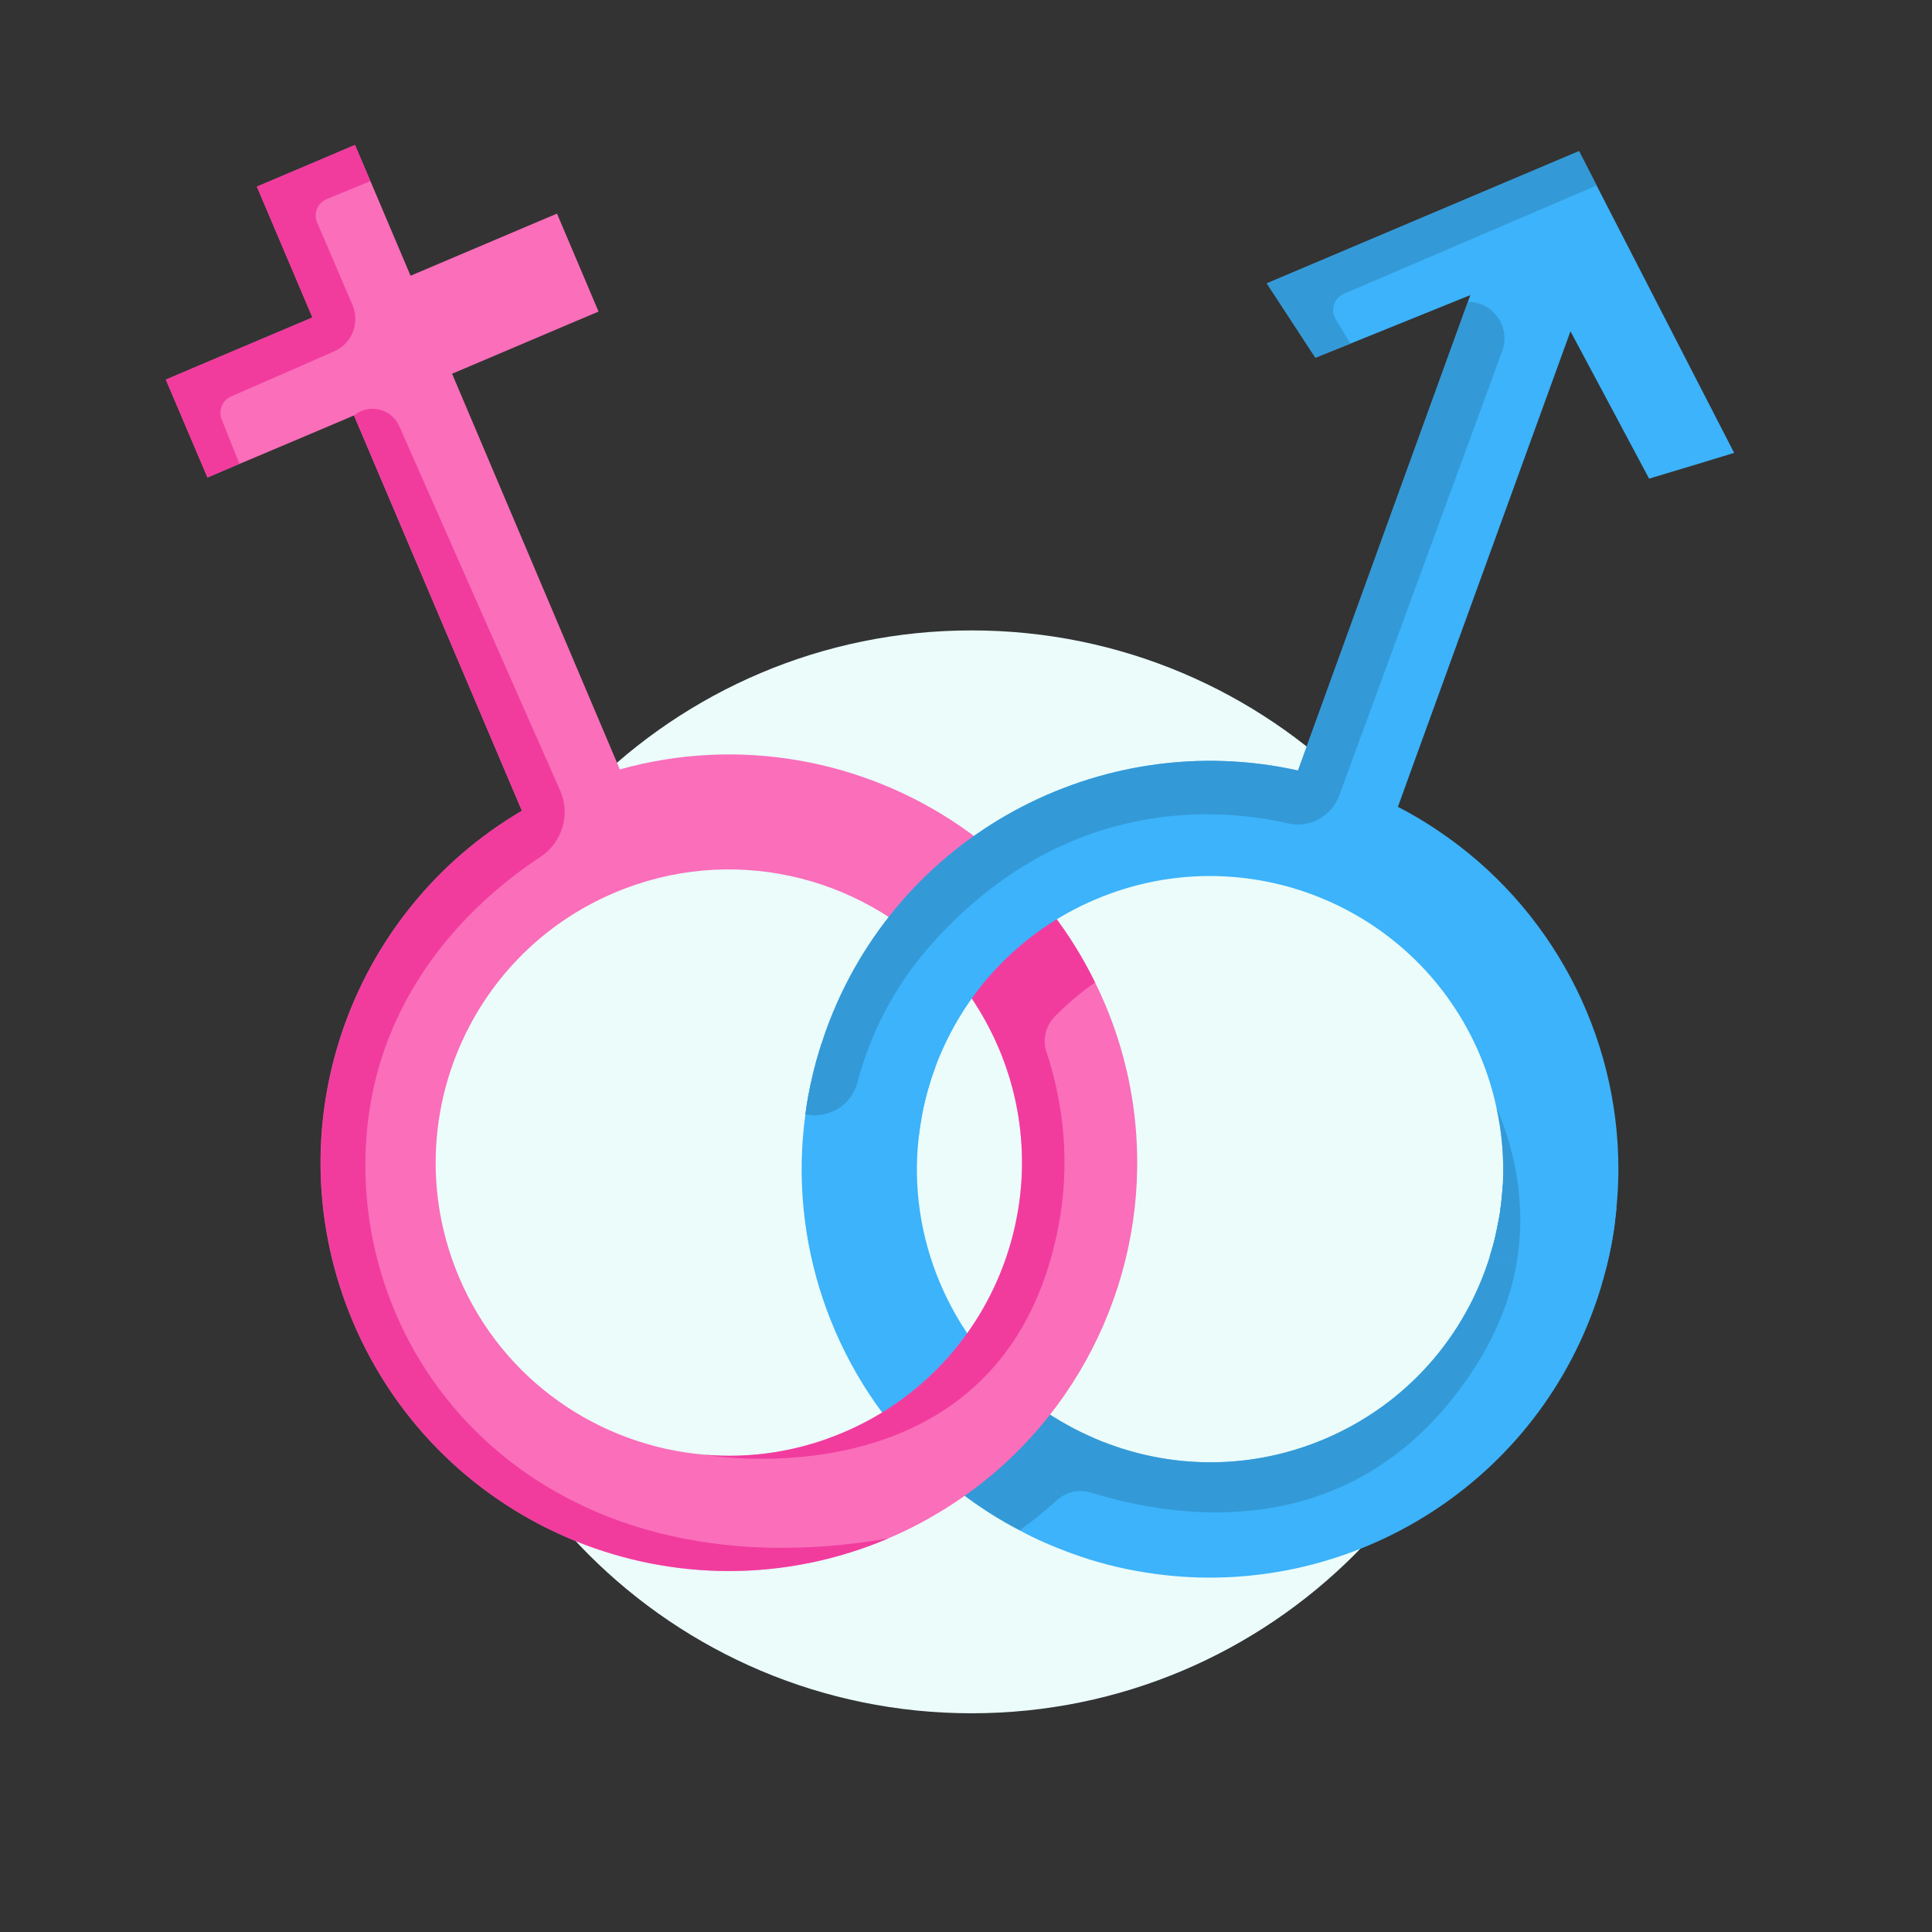
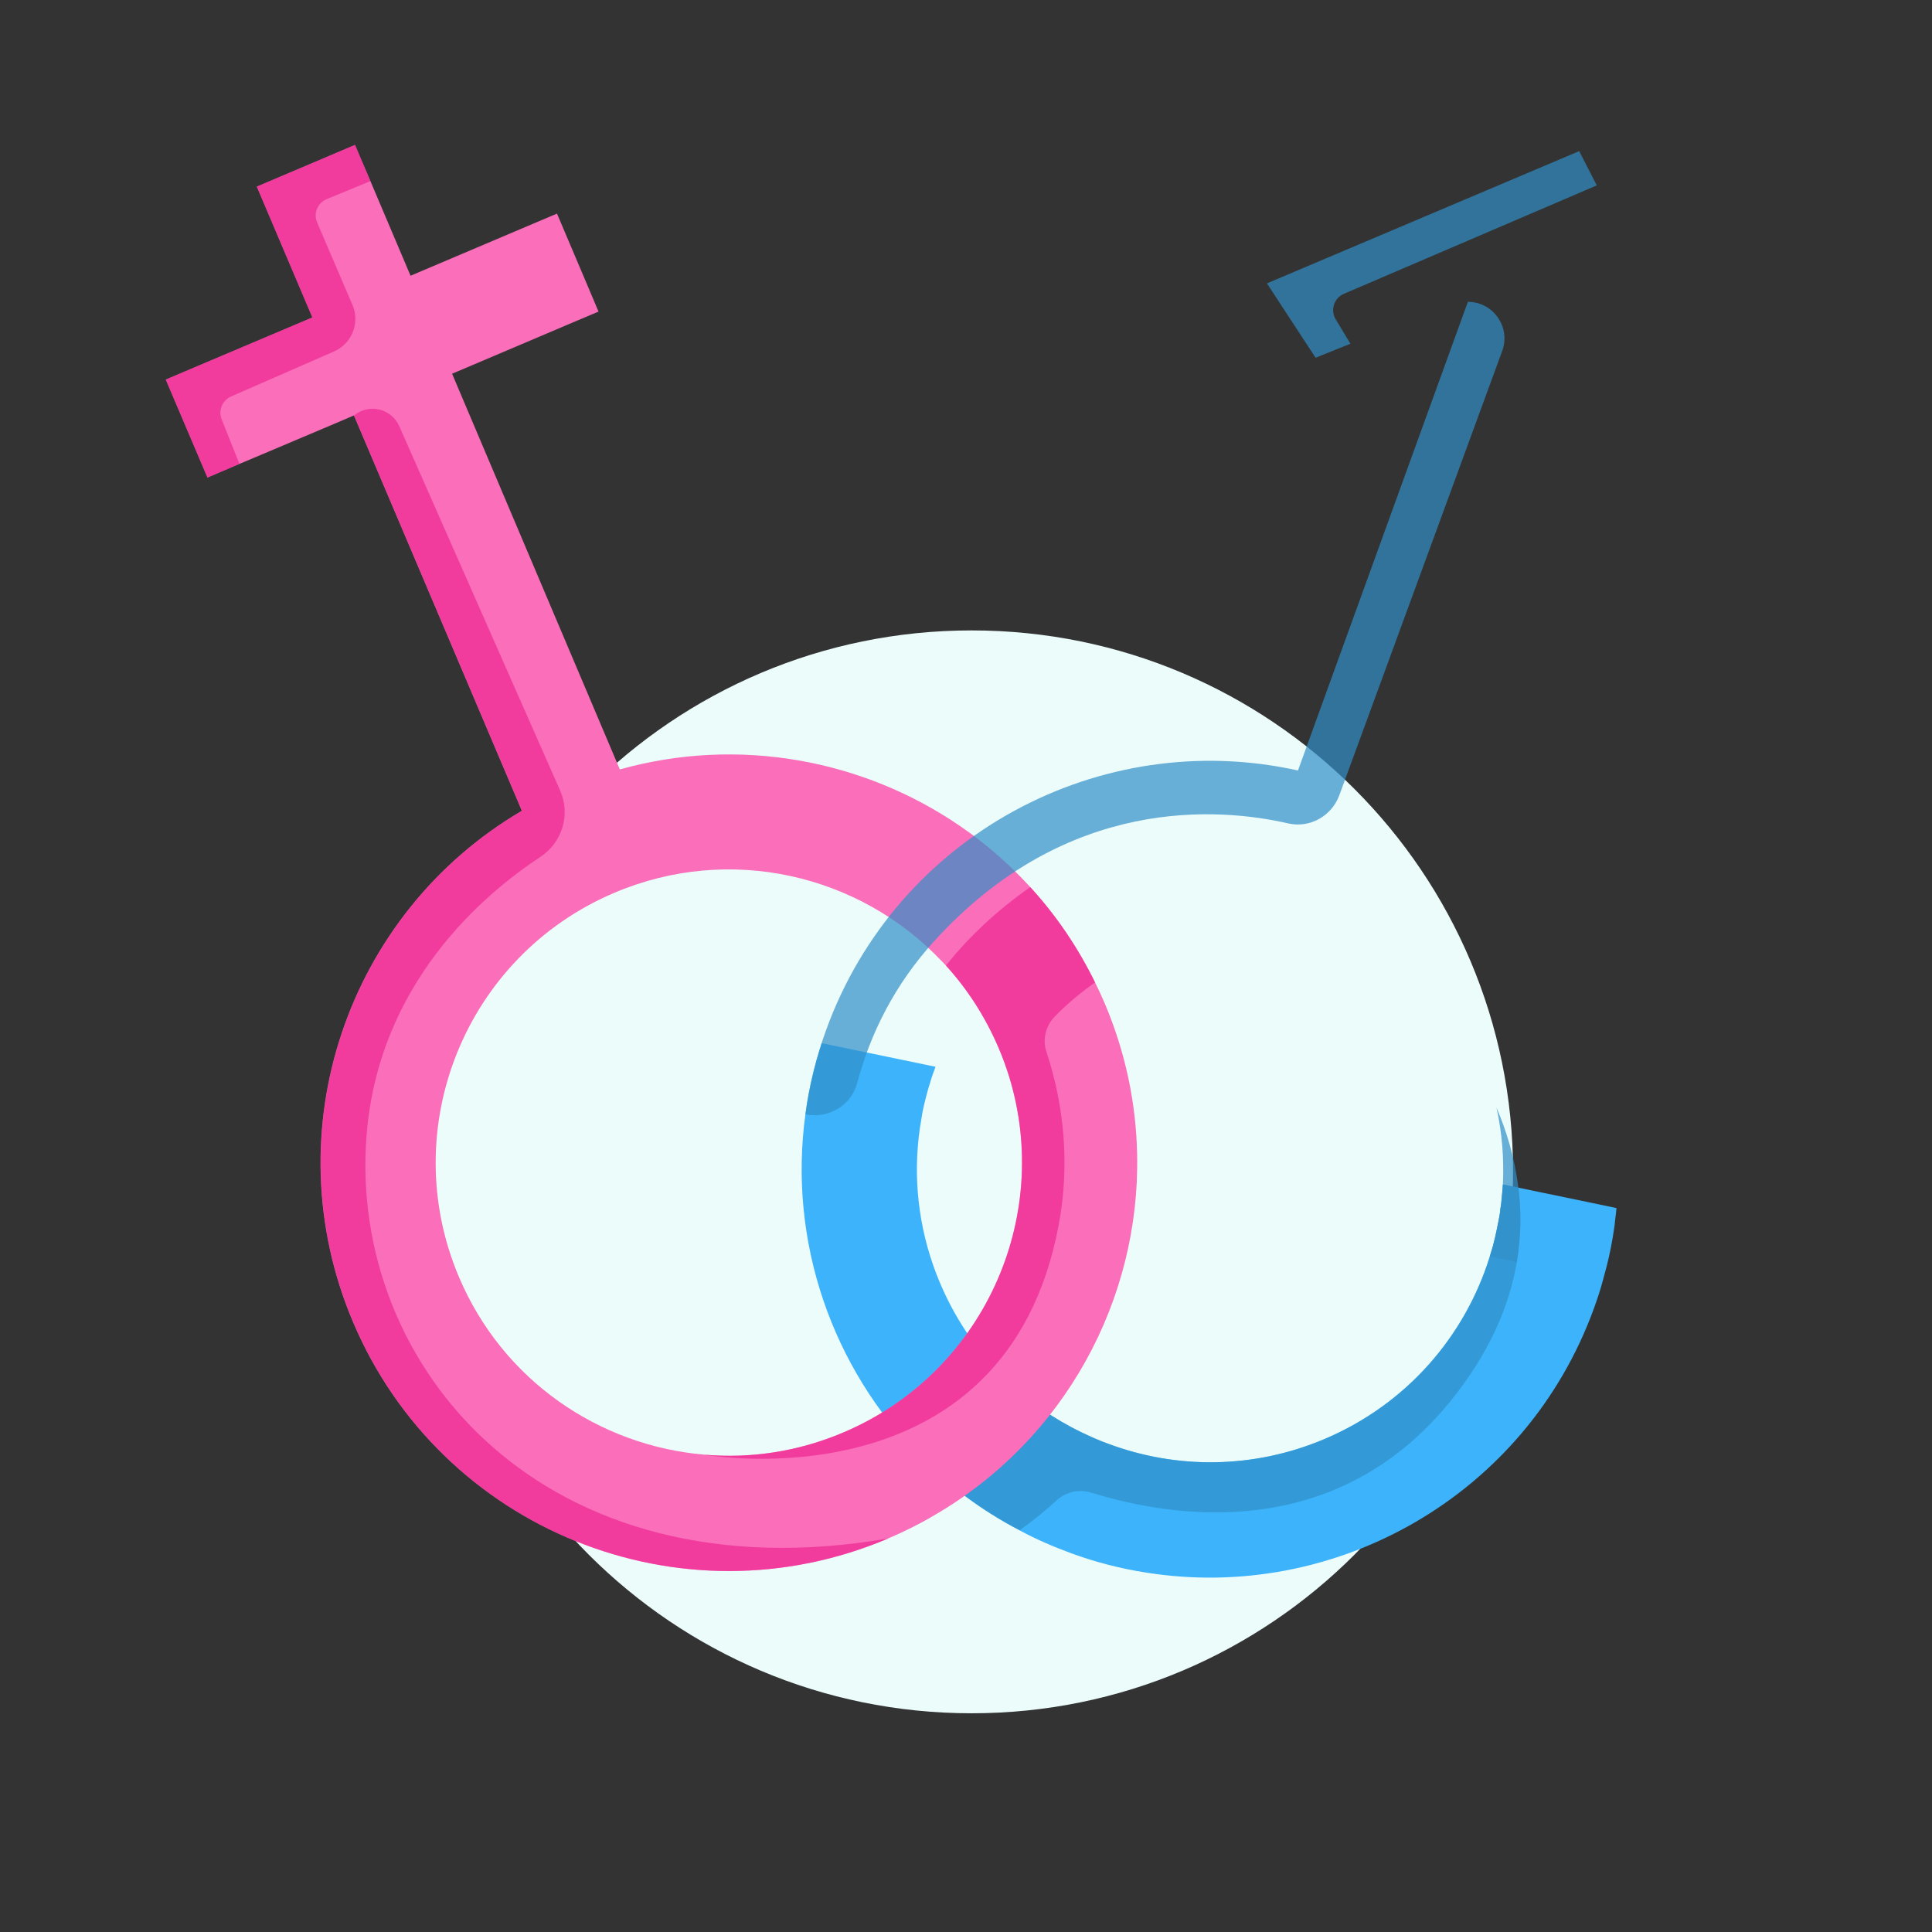
<svg xmlns="http://www.w3.org/2000/svg" width="120" height="120" viewBox="0 0 120 120" fill="none">
  <rect x="0" y="0" width="120" height="120" fill="#333333" stroke="none" />
  <path d="M60.349 106.415C78.922 106.415 93.979 91.358 93.979 72.785C93.979 54.212 78.922 39.156 60.349 39.156C41.776 39.156 26.72 54.212 26.72 72.785C26.72 91.358 41.776 106.415 60.349 106.415Z" fill="#EBFCFB" />
  <path d="M100.403 75.036C100.381 75.3 100.348 75.554 100.314 75.819C100.303 75.973 100.281 76.127 100.259 76.282C100.149 77.064 99.995 77.858 99.796 78.641C99.719 78.928 99.642 79.215 99.565 79.501C99.41 80.097 99.212 80.681 99.002 81.265C94.779 92.898 82.937 99.558 71.162 97.672C69.607 97.43 68.052 97.033 66.52 96.47C65.406 96.062 64.337 95.599 63.322 95.048C60.996 93.835 58.923 92.291 57.148 90.483C51.679 84.959 48.944 77.109 50.025 69.214C50.135 68.387 50.289 67.56 50.488 66.744C50.532 66.546 50.587 66.336 50.642 66.138C50.686 65.939 50.741 65.752 50.807 65.553C50.863 65.366 50.907 65.189 50.973 65.013C50.984 64.936 51.006 64.87 51.039 64.793L58.107 66.259C57.974 66.601 57.853 66.954 57.754 67.306C57.644 67.637 57.556 67.979 57.467 68.332C57.379 68.674 57.302 69.026 57.247 69.379C57.236 69.445 57.225 69.512 57.214 69.589C57.148 69.942 57.103 70.294 57.059 70.658C57.059 70.669 57.059 70.669 57.059 70.68C56.728 73.668 57.148 76.778 58.404 79.733C59.43 82.136 60.907 84.22 62.705 85.896C62.969 86.15 63.245 86.382 63.521 86.613C63.664 86.734 63.807 86.856 63.962 86.966C64.171 87.142 64.392 87.297 64.612 87.451C64.711 87.517 64.8 87.583 64.899 87.65C65.219 87.881 65.56 88.091 65.902 88.289C66.299 88.52 66.707 88.741 67.115 88.939C67.688 89.215 68.251 89.469 68.835 89.678C73.036 91.244 77.81 91.266 82.265 89.381C87.392 87.208 90.998 82.974 92.53 78.046C92.596 77.825 92.662 77.605 92.729 77.384C92.773 77.208 92.817 77.031 92.861 76.855C92.938 76.524 93.004 76.182 93.07 75.852C93.126 75.587 93.17 75.333 93.192 75.069C93.214 74.948 93.236 74.815 93.247 74.683C93.291 74.319 93.313 73.944 93.346 73.569L94.305 73.768L97.977 74.528L100.403 75.036Z" fill="#3CB3FA" />
  <g opacity="0.7">
    <path d="M94.216 78.386C93.742 81.121 92.507 84.076 90.026 87.108C82.857 95.865 72.822 94.273 67.796 92.715C67.05 92.483 66.233 92.641 65.655 93.169C64.924 93.836 64.152 94.466 63.332 95.047C61.005 93.834 58.932 92.29 57.157 90.482C59.362 89.313 61.226 87.736 62.714 85.895C62.979 86.149 63.255 86.391 63.53 86.612C63.674 86.733 63.817 86.854 63.971 86.965C64.181 87.13 64.401 87.295 64.622 87.45C64.721 87.516 64.809 87.582 64.909 87.648C65.239 87.88 65.57 88.089 65.912 88.288C66.309 88.519 66.717 88.74 67.125 88.938C67.698 89.214 68.26 89.467 68.845 89.677C73.046 91.243 77.82 91.265 82.275 89.379C87.402 87.207 91.007 82.973 92.54 78.044C92.606 77.824 92.672 77.603 92.738 77.383C92.782 77.207 92.826 77.03 92.871 76.854C92.948 76.523 93.014 76.181 93.08 75.85C93.135 75.586 93.179 75.332 93.201 75.067C93.223 74.946 93.246 74.814 93.257 74.681C93.301 74.318 93.323 73.943 93.356 73.568L94.315 73.766C94.491 75.2 94.491 76.754 94.216 78.386Z" fill="#308FC8" />
  </g>
  <path d="M68.612 62.311C68.424 61.87 68.226 61.44 68.016 61.021C66.936 58.816 65.579 56.831 63.992 55.1C62.68 53.666 61.224 52.398 59.648 51.318C53.605 47.172 45.876 45.728 38.499 47.79L28.08 23.213L29.172 22.75L35.324 20.136L37.176 19.354L36.383 17.479L34.596 13.267L32.722 14.061L25.5 17.126L23.008 11.249L22.049 9L19.248 10.191L18.311 10.588L15.951 11.591L16.878 13.774L19.402 19.717L12.423 22.672L10.295 23.576L11.309 25.958L12.886 29.663L14.871 28.814L15.4 28.593L20.77 26.322L21.983 25.804L32.413 50.359C21.586 56.71 16.899 70.25 21.927 82.114C27.396 95.014 42.282 101.034 55.171 95.554C56.152 95.135 57.089 94.672 57.983 94.143C66.109 89.457 70.828 80.735 70.629 71.672C70.563 68.541 69.913 65.365 68.612 62.311ZM52.381 88.972C49.559 90.174 46.593 90.604 43.726 90.35C37.221 89.788 31.233 85.752 28.51 79.324C24.585 70.073 28.907 59.378 38.158 55.453C45.347 52.398 53.396 54.328 58.468 59.676C58.567 59.775 58.666 59.874 58.754 59.973C60.089 61.44 61.202 63.16 62.029 65.1C62.283 65.685 62.492 66.28 62.68 66.876C65.381 75.686 61.048 85.3 52.381 88.972Z" fill="#FA6EBA" />
  <g opacity="0.6">
    <path d="M55.179 95.555C42.29 101.035 27.404 95.015 21.936 82.114C16.908 70.25 21.594 56.71 32.421 50.359L21.991 25.804C22.926 25.035 24.339 25.381 24.811 26.497L34.794 49.11C35.452 50.601 34.918 52.332 33.557 53.228C29.938 55.613 23.488 61.139 22.763 70.57C21.66 84.904 33.789 99.238 55.179 95.555Z" fill="#EB1B8C" />
  </g>
  <g opacity="0.6">
    <path d="M20.291 12.368L23.008 11.249L22.049 9L19.248 10.191L18.311 10.588L15.951 11.591L16.878 13.774L19.402 19.717L12.424 22.674L12.423 22.672L10.295 23.576L11.309 25.958L12.886 29.663L14.871 28.814L13.768 26.046C13.548 25.494 13.806 24.866 14.35 24.627L20.749 21.829C21.859 21.344 22.369 20.052 21.892 18.939L19.698 13.822C19.455 13.257 19.722 12.602 20.291 12.368Z" fill="#EB1B8C" />
  </g>
  <g opacity="0.6">
    <path d="M68.018 61.021C66.937 58.816 65.581 56.831 63.993 55.1C62.042 56.46 60.263 58.078 58.756 59.97V59.974C60.09 61.44 61.204 63.16 62.031 65.101C62.284 65.685 62.494 66.281 62.681 66.876C65.383 75.686 61.049 85.3 52.383 88.972C49.56 90.174 46.594 90.604 43.727 90.35C43.727 90.35 62.45 93.724 65.758 76.083C66.459 72.359 66.098 68.652 64.992 65.321C64.739 64.556 64.955 63.708 65.519 63.133C66.276 62.361 67.112 61.651 68.018 61.021Z" fill="#EB1B8C" />
  </g>
-   <path d="M107.711 28.13L105.285 28.869L102.429 29.729L97.545 20.577L94.656 28.538L87.875 47.216L86.827 50.116C87.687 50.557 88.503 51.042 89.286 51.571C96.343 56.291 100.522 64.229 100.522 72.609C100.522 73.414 100.478 74.219 100.4 75.035C100.378 75.299 100.345 75.553 100.312 75.818C100.301 75.972 100.279 76.126 100.257 76.281C100.136 77.075 99.981 77.858 99.794 78.64C99.717 78.927 99.64 79.214 99.562 79.5L97.346 79.037L94.204 78.387L92.528 78.045C92.594 77.824 92.66 77.604 92.726 77.383C92.77 77.207 92.814 77.031 92.859 76.854C92.936 76.523 93.002 76.181 93.068 75.851C93.123 75.586 93.167 75.332 93.189 75.068C93.212 74.947 93.234 74.814 93.245 74.682C93.289 74.318 93.311 73.943 93.344 73.568C93.421 71.992 93.3 70.382 92.947 68.794C92.715 67.691 92.362 66.589 91.91 65.508C87.985 56.257 77.301 51.935 68.05 55.861C63.254 57.889 59.791 61.737 58.105 66.258C57.972 66.6 57.851 66.953 57.752 67.305C57.642 67.636 57.553 67.978 57.465 68.331C57.388 68.673 57.311 69.026 57.245 69.378C57.233 69.445 57.222 69.511 57.211 69.588C57.145 69.941 57.101 70.294 57.057 70.657C57.057 70.668 57.057 70.668 57.057 70.68L52.724 69.775L50.023 69.213C50.133 68.386 50.287 67.559 50.486 66.743C50.53 66.545 50.585 66.335 50.64 66.137C50.684 65.938 50.739 65.751 50.805 65.552C50.86 65.365 50.904 65.189 50.971 65.012C50.982 64.935 51.004 64.869 51.037 64.792H51.048C51.125 64.516 51.213 64.251 51.312 63.976C55.701 51.858 68.37 45.132 80.62 47.856L91.172 18.747L91.326 18.328L83.861 21.349L81.7 22.22L78.679 17.6L98.074 9.386L99.165 11.514L100.026 13.19L107.711 28.13Z" fill="#3CB3FA" />
  <g opacity="0.7">
    <path d="M93.304 21.802L83.189 49.391C82.714 50.687 81.355 51.452 80.01 51.143C75.748 50.166 66.277 49.378 58.038 58.441C55.59 61.134 54.07 64.151 53.242 67.273C52.872 68.671 51.438 69.508 50.023 69.214C50.254 67.461 50.684 65.707 51.312 63.976C55.701 51.859 68.37 45.133 80.62 47.856L91.172 18.748C92.751 18.748 93.848 20.319 93.304 21.802Z" fill="#308FC8" />
  </g>
  <g opacity="0.7">
    <path d="M82.961 19.831L83.875 21.349L81.713 22.221L78.692 17.601L98.087 9.386L99.179 11.514L83.471 18.249C82.857 18.512 82.617 19.258 82.961 19.831Z" fill="#308FC8" />
  </g>
  <g opacity="0.7">
    <path d="M94.206 78.388L92.53 78.046C92.596 77.825 92.663 77.605 92.729 77.384C92.773 77.208 92.817 77.031 92.861 76.855C92.938 76.524 93.004 76.182 93.07 75.852C93.126 75.587 93.17 75.333 93.192 75.069C93.214 74.948 93.236 74.815 93.247 74.683C93.291 74.319 93.313 73.944 93.346 73.569C93.423 71.993 93.302 70.383 92.949 68.795C93.556 70.206 94.085 71.893 94.305 73.768C94.482 75.201 94.482 76.756 94.206 78.388Z" fill="#308FC8" />
  </g>
</svg>